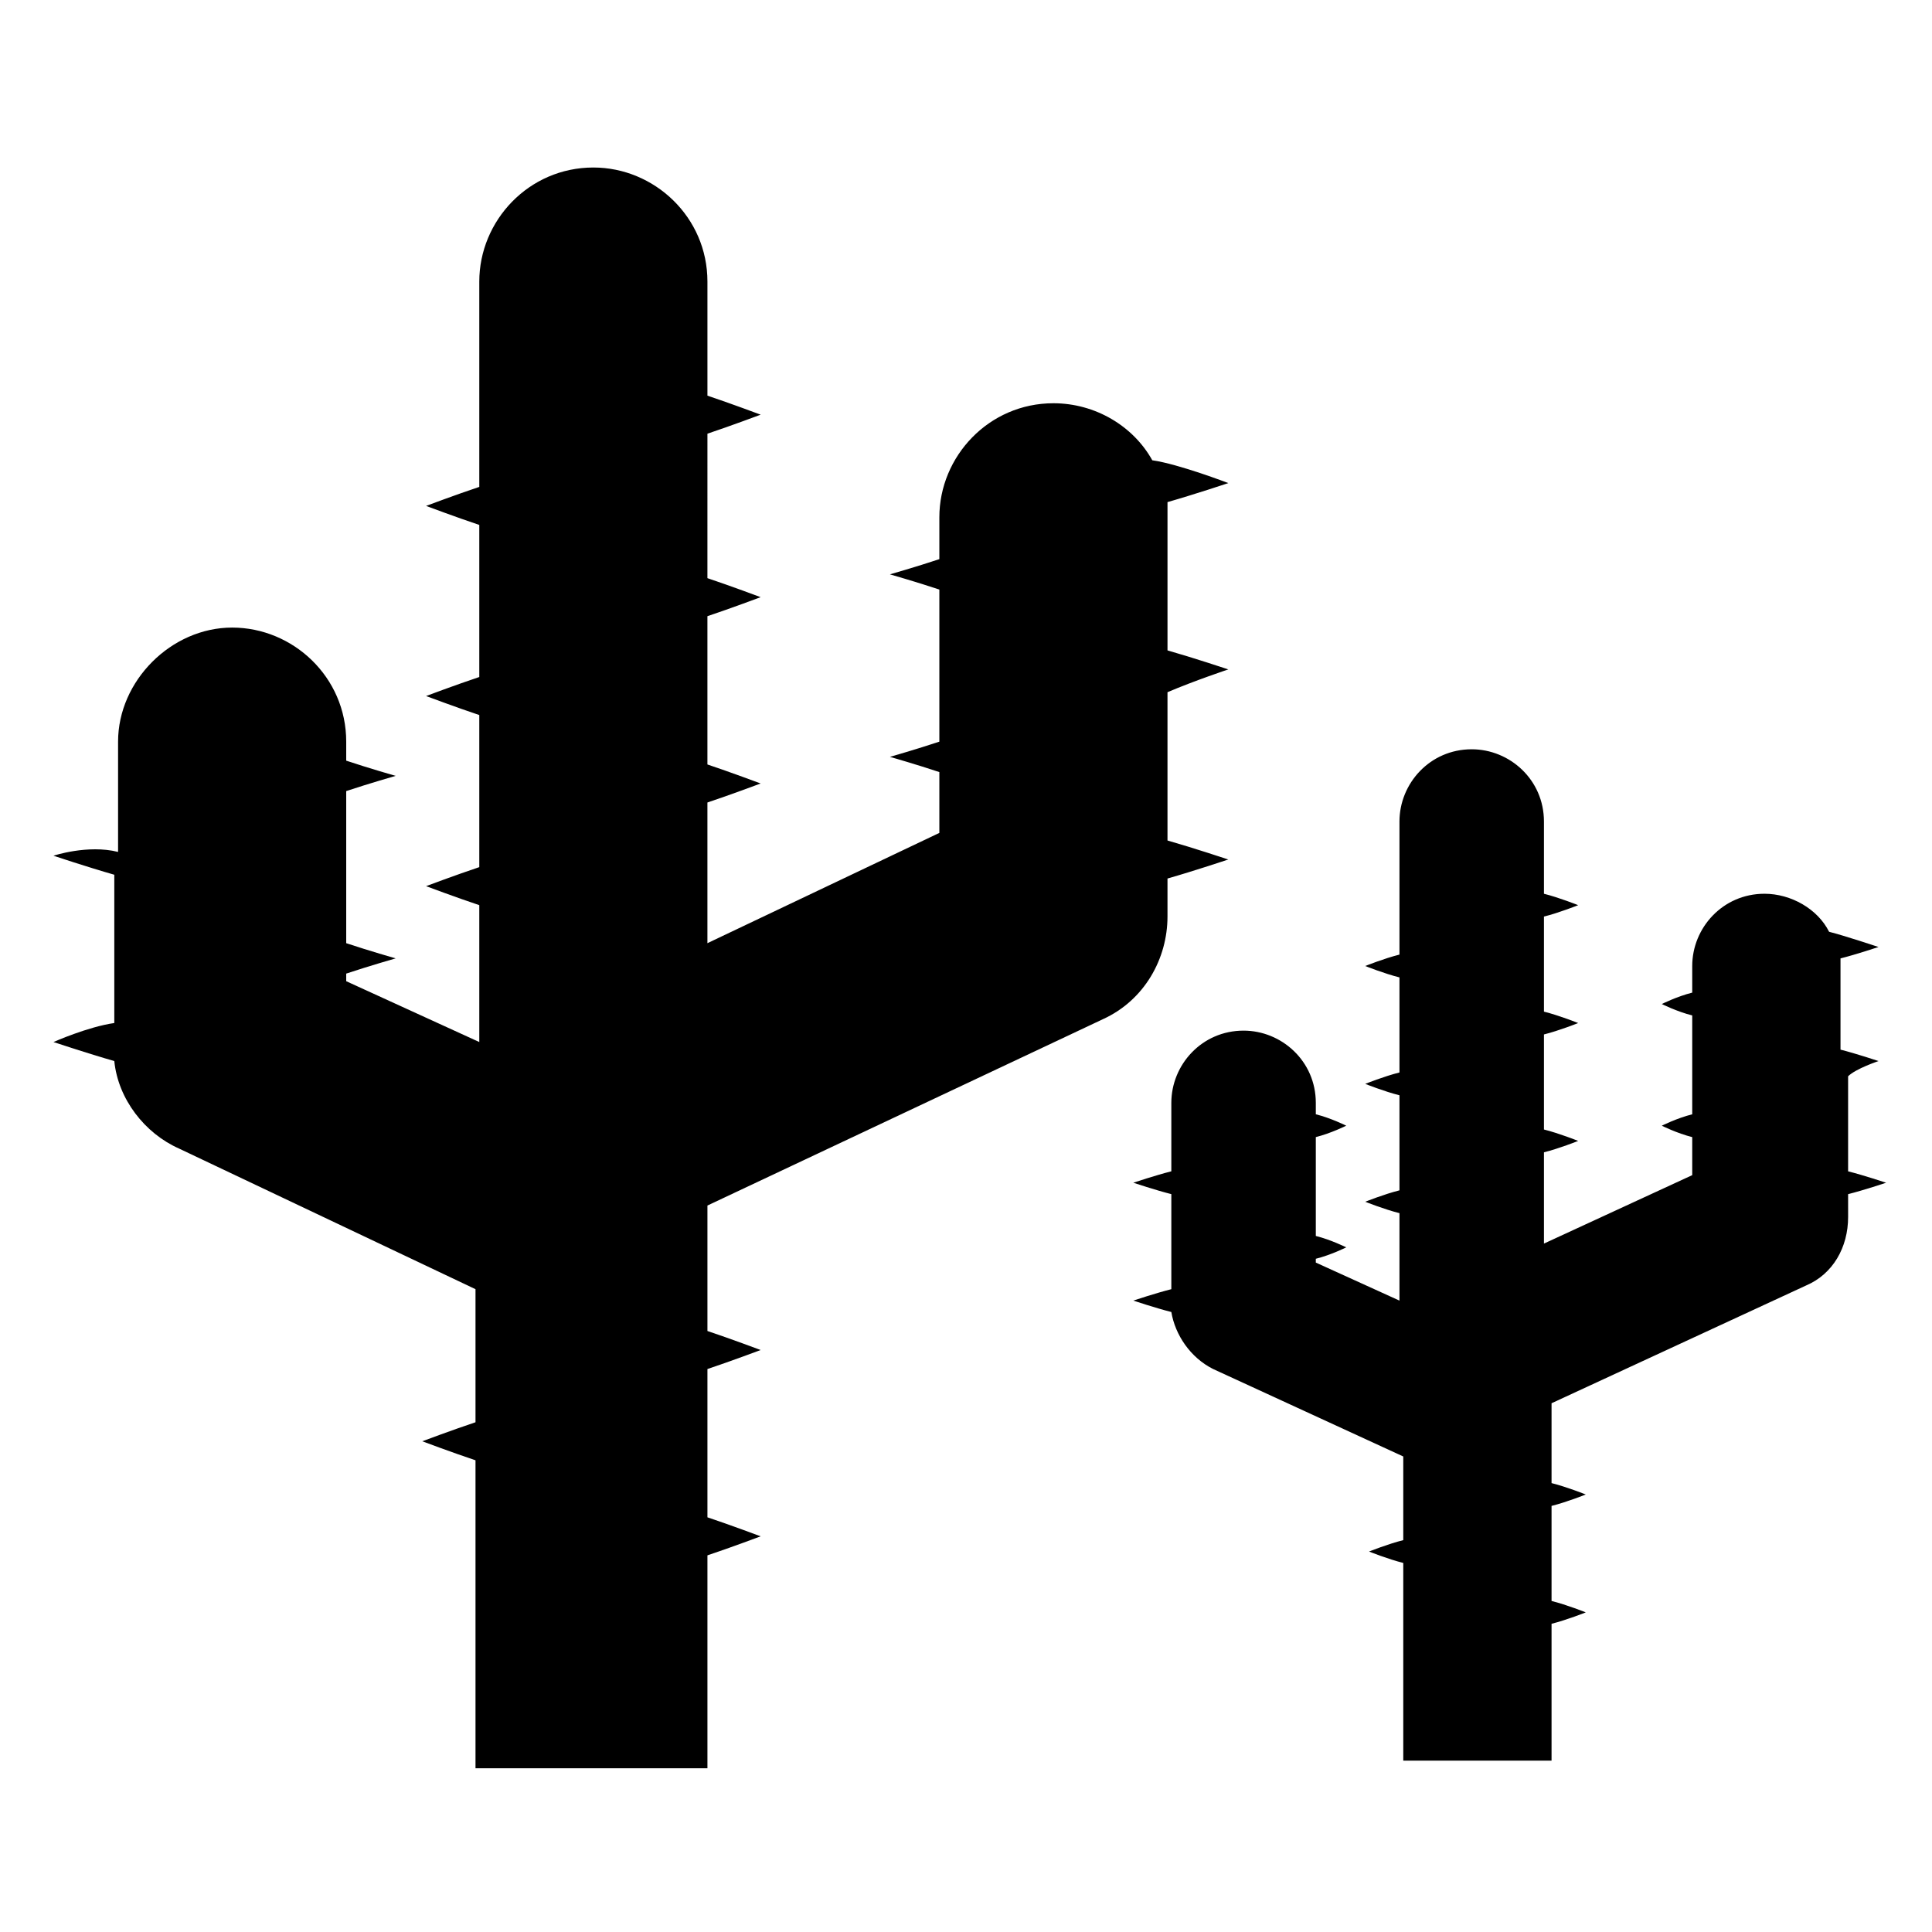
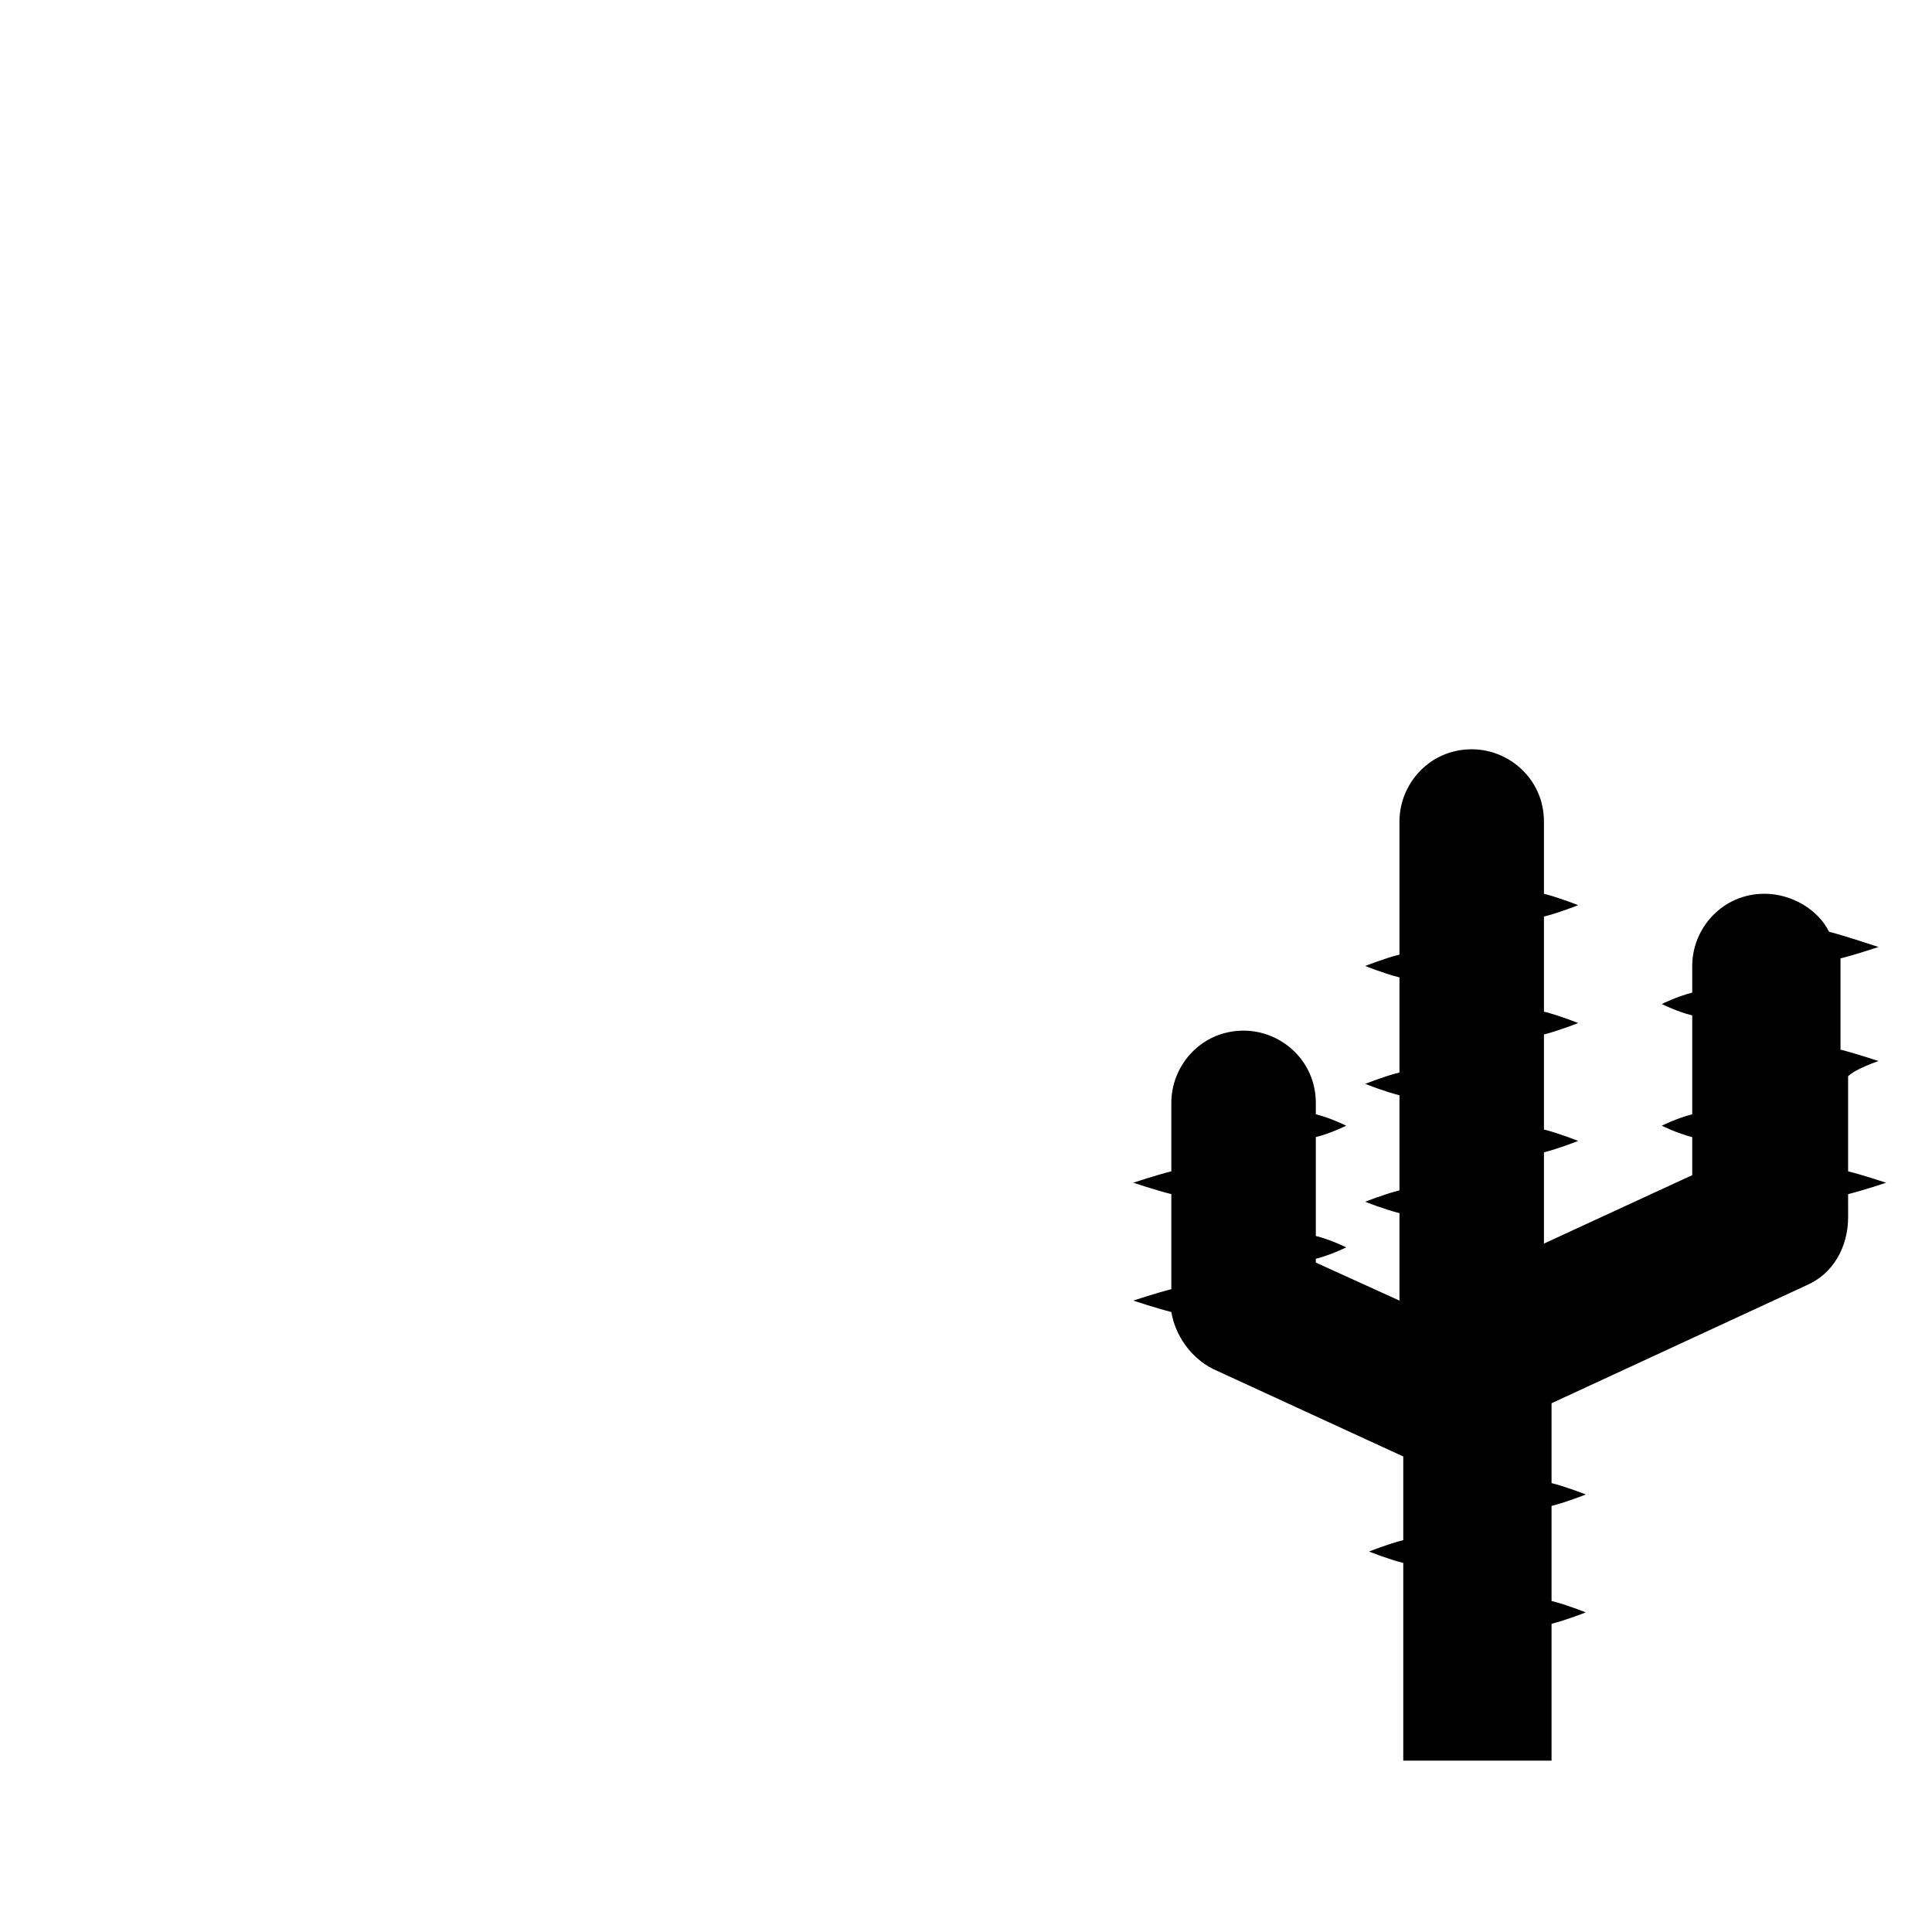
<svg xmlns="http://www.w3.org/2000/svg" fill="#000000" width="800px" height="800px" version="1.1" viewBox="144 144 512 512">
  <g>
-     <path d="m469.52 321.4s-9.07-3.023-16.121-5.039v-35.266-4.031c7.055-2.016 16.121-5.039 16.121-5.039s-13.098-5.039-20.152-6.047c-5.039-9.07-15.113-15.113-26.199-15.113-17.129 0-30.23 14.105-30.23 30.23v11.082c-6.047 2.016-13.098 4.031-13.098 4.031s7.055 2.016 13.098 4.031v40.305c-6.047 2.016-13.098 4.031-13.098 4.031s7.055 2.016 13.098 4.031v16.121l-61.465 29.223v-37.281c6.047-2.016 14.105-5.039 14.105-5.039s-8.062-3.023-14.105-5.039v-39.297c6.047-2.016 14.105-5.039 14.105-5.039s-8.062-3.023-14.105-5.039l0.004-38.285c6.047-2.016 14.105-5.039 14.105-5.039s-8.062-3.023-14.105-5.039v-30.23c0-17.129-14.105-30.23-30.23-30.23-17.129 0-30.23 14.105-30.23 30.23v54.41c-6.047 2.016-14.105 5.039-14.105 5.039s8.062 3.023 14.105 5.039v40.305c-6.047 2.016-14.105 5.039-14.105 5.039s8.062 3.023 14.105 5.039v40.305c-6.047 2.016-14.105 5.039-14.105 5.039s8.062 3.023 14.105 5.039v36.273l-35.266-16.121v-2.016c6.047-2.016 13.098-4.031 13.098-4.031s-7.055-2.016-13.098-4.031v-40.305c6.047-2.016 13.098-4.031 13.098-4.031s-7.055-2.016-13.098-4.031v-5.039c0-17.129-14.105-30.23-30.23-30.23-16.121 0-30.23 14.105-30.23 30.23v29.223c-8.055-2.016-17.121 1.008-17.121 1.008s9.07 3.023 16.121 5.039v39.297c-7.055 1.008-16.121 5.039-16.121 5.039s9.07 3.023 16.121 5.039c1.008 10.078 8.062 19.145 17.129 23.176l78.594 37.281v35.266c-6.047 2.016-14.105 5.039-14.105 5.039s8.062 3.023 14.105 5.039v81.617h61.465v-56.426c6.047-2.016 14.105-5.039 14.105-5.039s-8.062-3.023-14.105-5.039v-39.297c6.047-2.016 14.105-5.039 14.105-5.039s-8.062-3.023-14.105-5.039v-33.25l104.79-49.375c11.082-5.039 17.129-16.121 17.129-27.207v-10.078c7.055-2.016 16.121-5.039 16.121-5.039s-9.07-3.023-16.121-5.039v-39.297c7.055-3.019 16.121-6.043 16.121-6.043z" />
    <path d="m641.83 425.19s-6.047-2.016-10.078-3.023v-22.164-2.016c4.031-1.008 10.078-3.023 10.078-3.023s-9.07-3.023-13.098-4.031c-3.023-6.047-10.078-10.078-17.129-10.078-11.082 0-19.145 9.07-19.145 19.145v7.055c-4.031 1.008-8.062 3.023-8.062 3.023s4.031 2.016 8.062 3.023v26.199c-4.031 1.008-8.062 3.023-8.062 3.023s4.031 2.016 8.062 3.023v10.078l-39.297 18.137v-24.184c4.031-1.008 9.07-3.023 9.07-3.023s-5.039-2.016-9.07-3.023v-25.191c4.031-1.008 9.07-3.023 9.07-3.023s-5.039-2.016-9.07-3.023v-25.191c4.031-1.008 9.07-3.023 9.07-3.023s-5.039-2.016-9.07-3.023v-19.145c0-11.082-9.07-19.145-19.145-19.145-11.082 0-19.145 9.07-19.145 19.145v35.266c-4.031 1.008-9.07 3.023-9.07 3.023s5.039 2.016 9.07 3.023v25.191c-4.031 1.008-9.07 3.023-9.07 3.023s5.039 2.016 9.07 3.023v25.191c-4.031 1.008-9.07 3.023-9.07 3.023s5.039 2.016 9.07 3.023v23.176l-22.168-10.078v-1.008c4.031-1.008 8.062-3.023 8.062-3.023s-4.031-2.016-8.062-3.023v-26.199c4.031-1.008 8.062-3.023 8.062-3.023s-4.031-2.016-8.062-3.023v-3.023c0-11.082-9.07-19.145-19.145-19.145-11.082 0-19.145 9.07-19.145 19.145v18.137c-4.031 1.008-10.078 3.023-10.078 3.023s6.047 2.016 10.078 3.023v25.191c-4.031 1.008-10.078 3.023-10.078 3.023s6.047 2.016 10.078 3.023c1.008 6.047 5.039 12.09 11.082 15.113l50.383 23.176v22.168c-4.031 1.008-9.07 3.023-9.07 3.023s5.039 2.016 9.07 3.023v52.395h39.297v-36.273c4.031-1.008 9.07-3.023 9.07-3.023s-5.039-2.016-9.07-3.023v-25.191c4.031-1.008 9.07-3.023 9.07-3.023s-5.039-2.016-9.07-3.023v-21.16l67.512-31.234c7.055-3.023 11.082-10.078 11.082-18.137l-0.004-6.043c4.031-1.008 10.078-3.023 10.078-3.023s-6.047-2.016-10.078-3.023v-25.191c2.016-2.016 8.062-4.031 8.062-4.031z" />
  </g>
</svg>